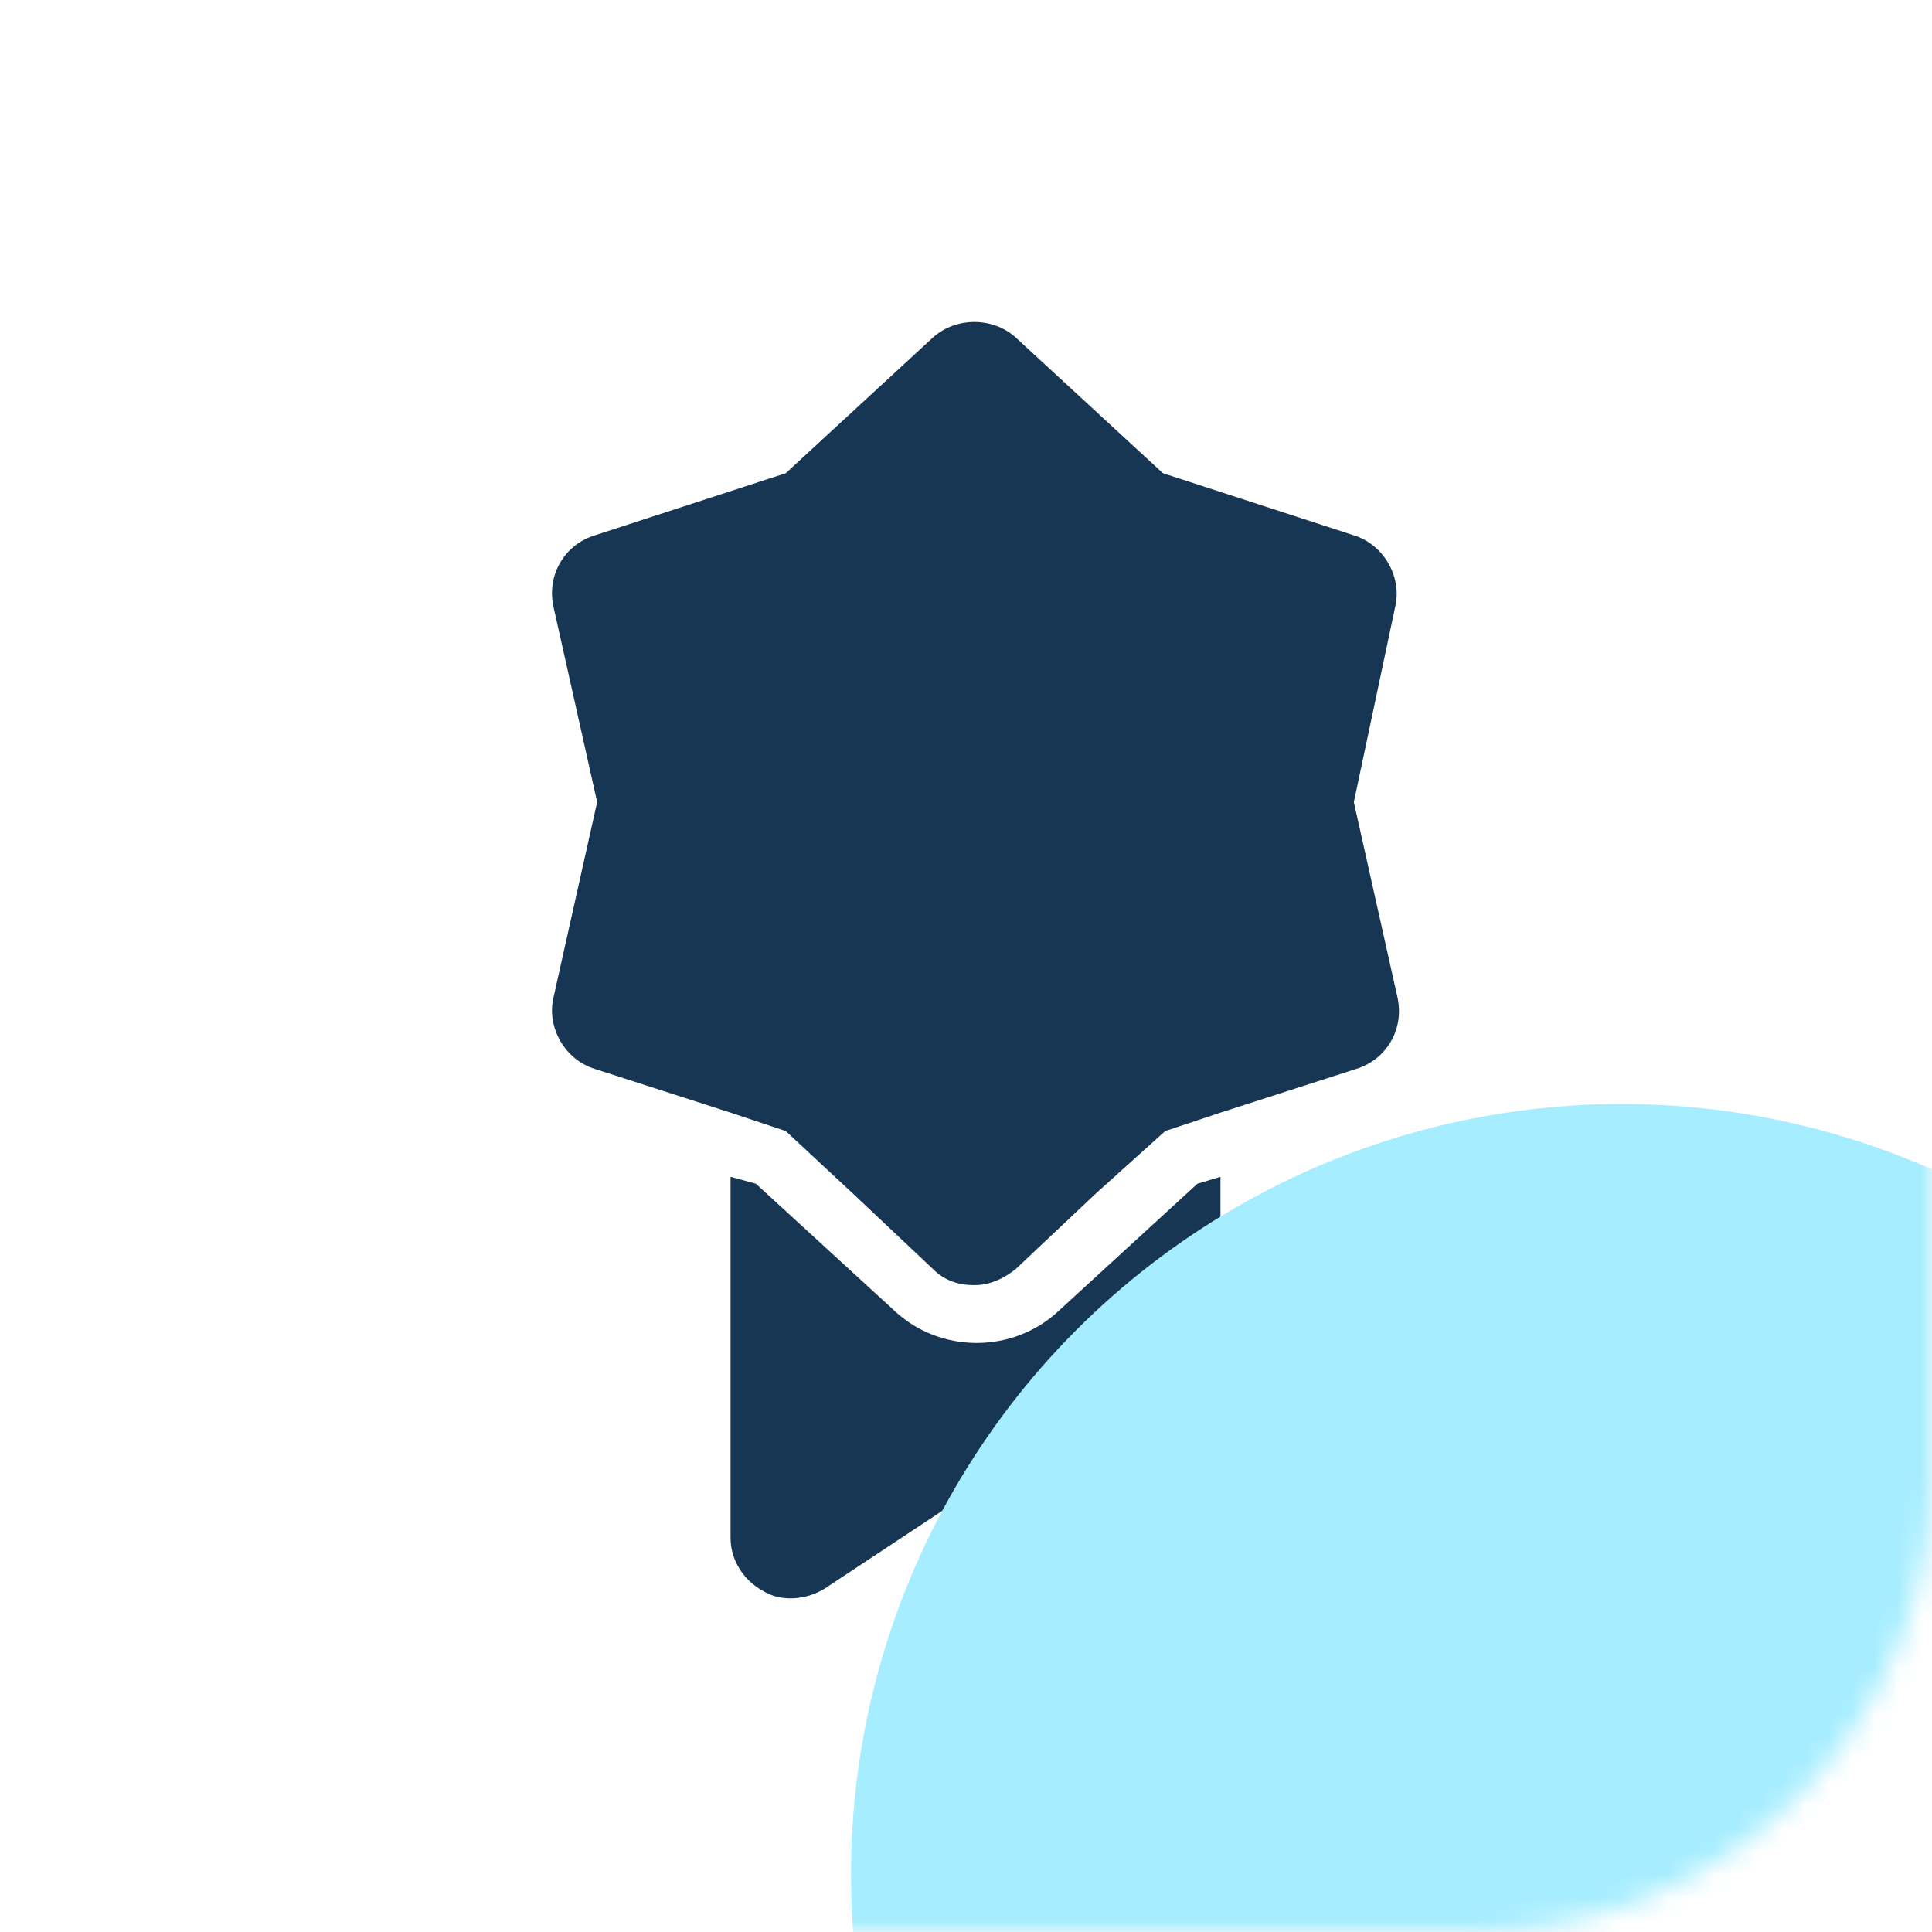
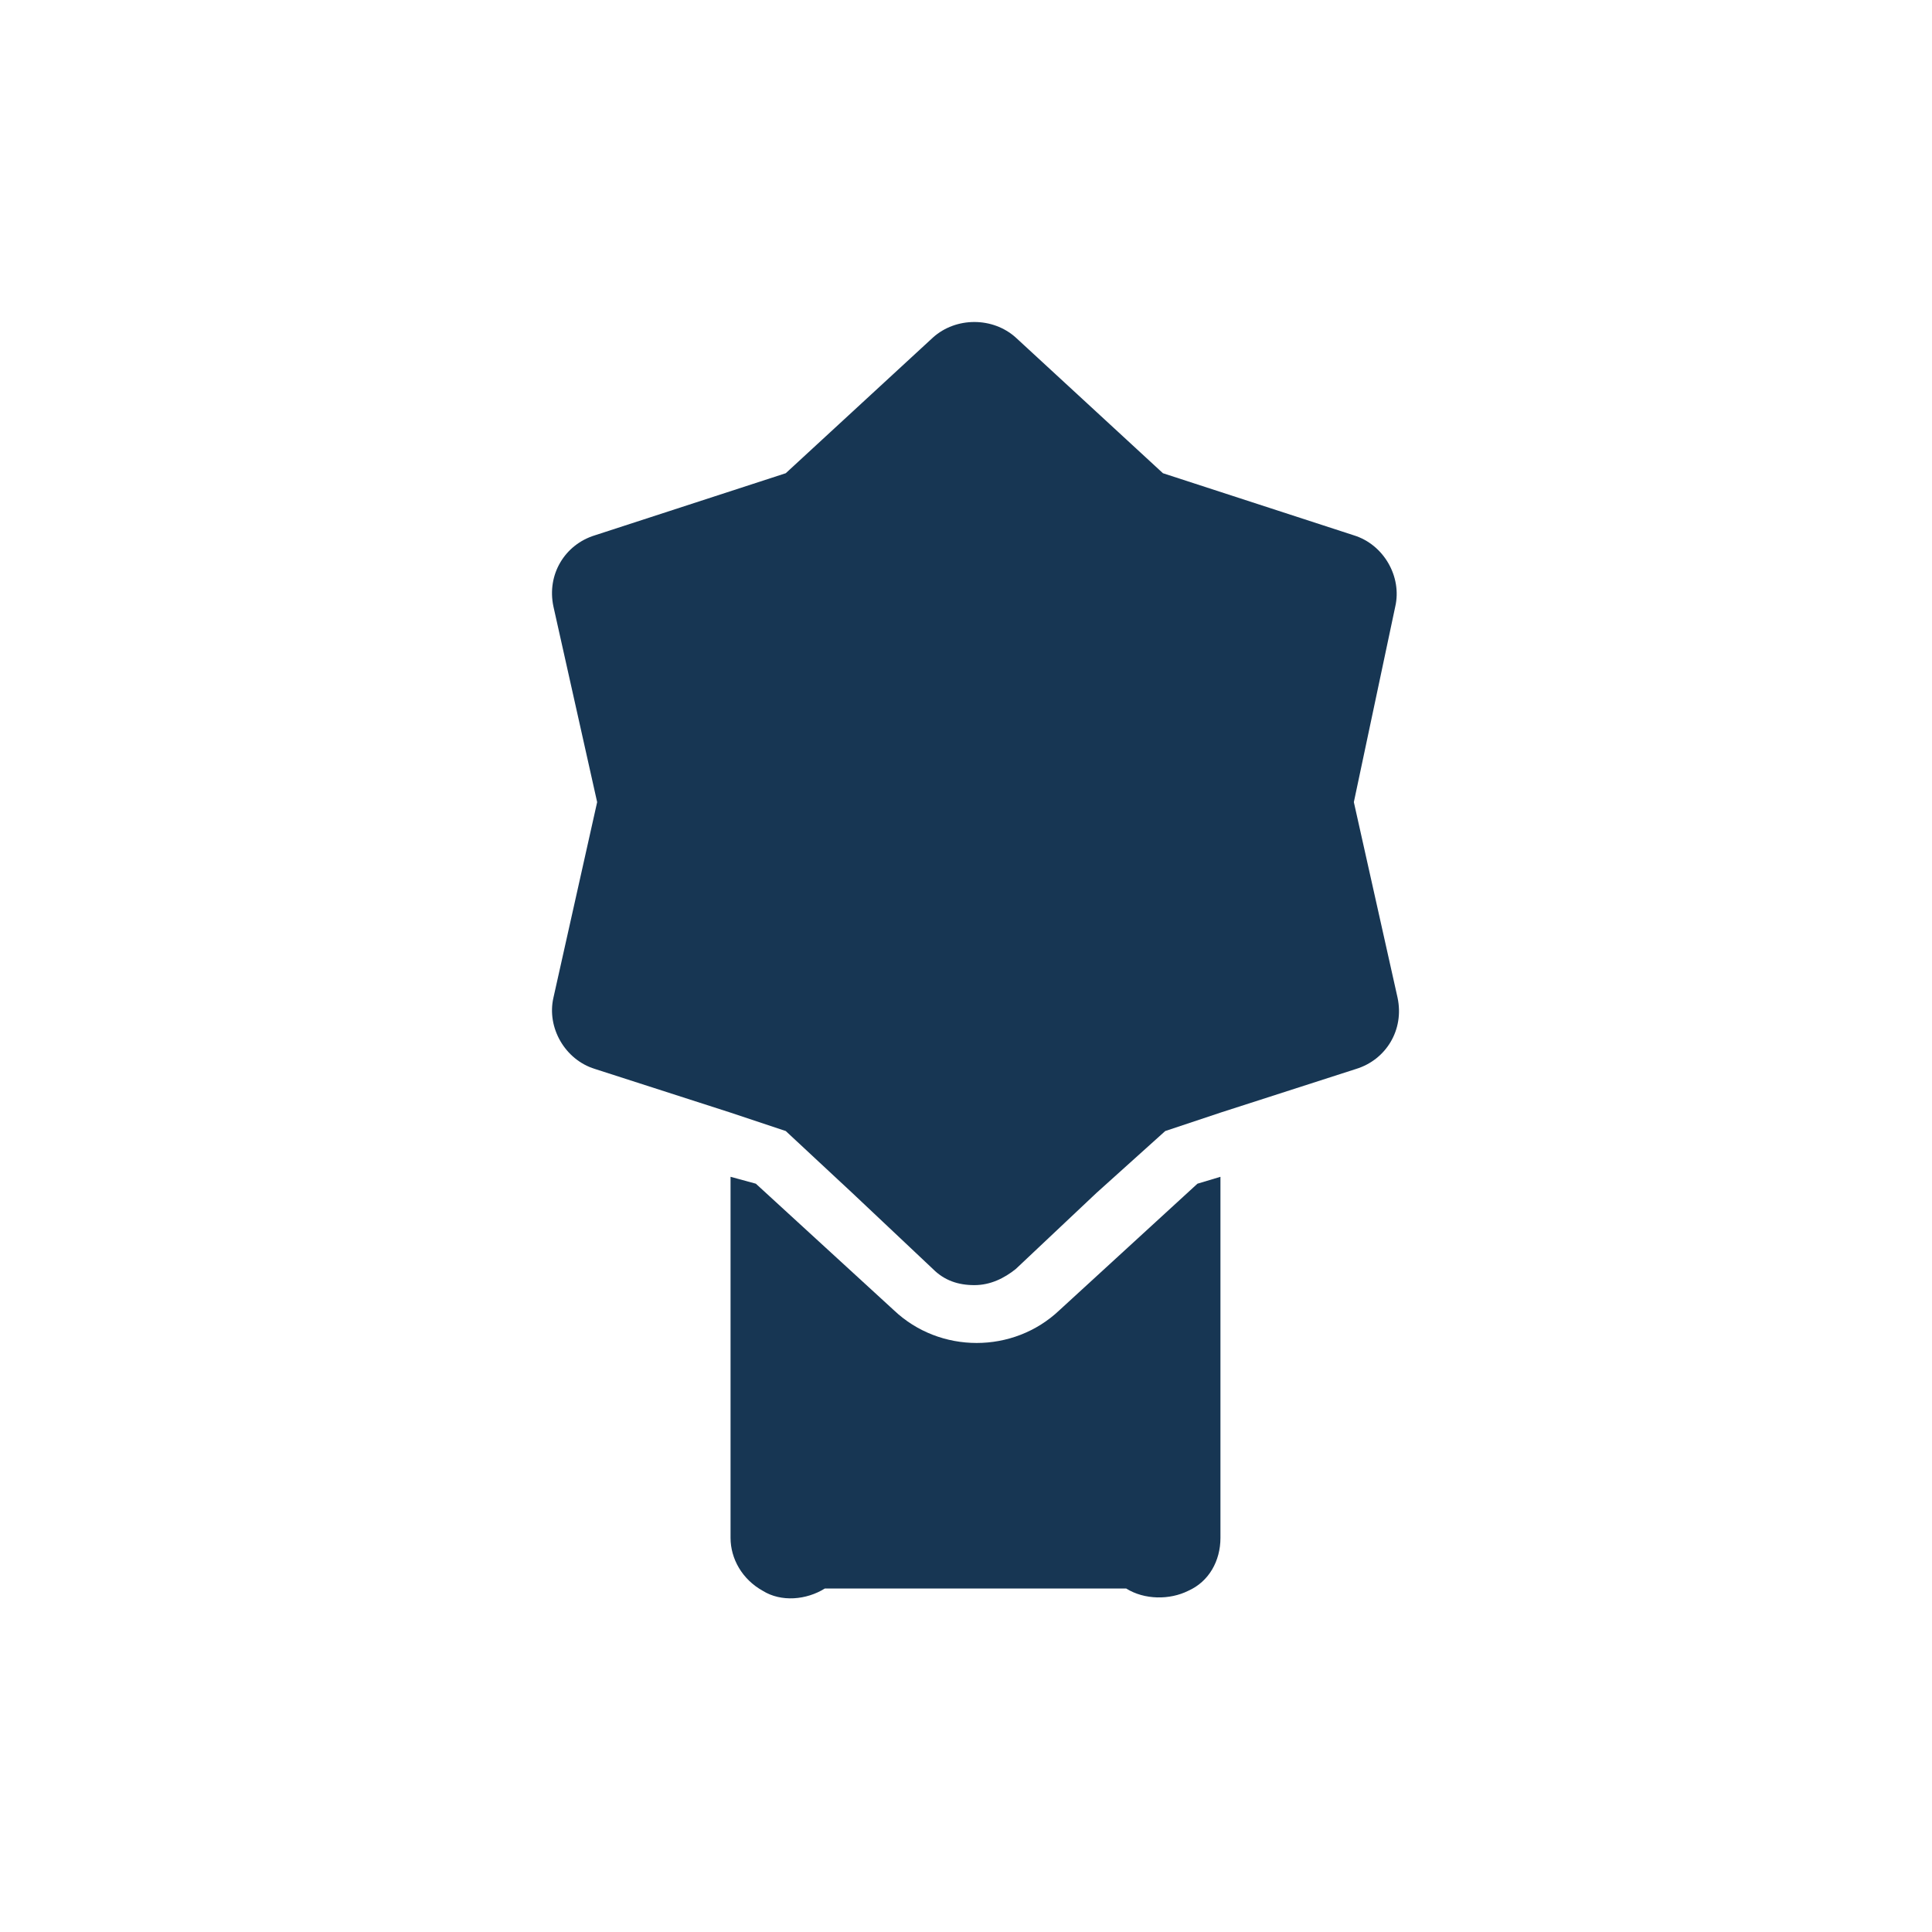
<svg xmlns="http://www.w3.org/2000/svg" width="84" height="84" viewBox="0 0 84 84" fill="none">
-   <rect width="84" height="84" rx="20" fill="white" />
-   <path d="M53.063 51.165V66.865C53.063 67.865 52.563 68.765 51.663 69.165C50.863 69.565 49.763 69.565 48.963 69.065L42.363 64.765L35.863 69.065C35.063 69.565 33.963 69.665 33.163 69.165C32.263 68.665 31.763 67.765 31.763 66.865V51.165L32.863 51.465L38.863 56.965C40.863 58.865 44.063 58.865 46.063 56.965L52.063 51.465L53.063 51.165Z" fill="#173653" />
+   <path d="M53.063 51.165V66.865C53.063 67.865 52.563 68.765 51.663 69.165C50.863 69.565 49.763 69.565 48.963 69.065L35.863 69.065C35.063 69.565 33.963 69.665 33.163 69.165C32.263 68.665 31.763 67.765 31.763 66.865V51.165L32.863 51.465L38.863 56.965C40.863 58.865 44.063 58.865 46.063 56.965L52.063 51.465L53.063 51.165Z" fill="#173653" />
  <path d="M60.763 43.375C61.063 44.775 60.263 46.075 58.963 46.475L53.063 48.375L50.663 49.175L47.663 51.875L44.163 55.175C43.663 55.575 43.063 55.875 42.363 55.875C41.663 55.875 41.063 55.675 40.563 55.175L37.063 51.875L34.163 49.175L31.763 48.375L25.863 46.475C24.563 46.075 23.763 44.675 24.063 43.375L25.963 34.875L24.063 26.375C23.763 24.975 24.563 23.675 25.863 23.275L34.163 20.575L40.563 14.675C41.563 13.775 43.163 13.775 44.163 14.675L50.563 20.575L58.863 23.275C60.163 23.675 60.963 25.075 60.663 26.375L58.863 34.875L60.763 43.375Z" fill="#173653" />
  <mask id="mask0_15_157" style="mask-type:alpha" maskUnits="userSpaceOnUse" x="0" y="0" width="84" height="84">
-     <rect width="84" height="84" rx="20" fill="white" />
-   </mask>
+     </mask>
  <g mask="url(#mask0_15_157)">
    <g filter="url(#filter0_f_15_157)">
-       <circle cx="70.5" cy="81.5" r="33.5" fill="#A6EDFF" />
-     </g>
+       </g>
  </g>
  <defs>
    <filter id="filter0_f_15_157" x="-13" y="-2" width="167" height="167" filterUnits="userSpaceOnUse" color-interpolation-filters="sRGB">
      <feFlood flood-opacity="0" result="BackgroundImageFix" />
      <feBlend mode="normal" in="SourceGraphic" in2="BackgroundImageFix" result="shape" />
      <feGaussianBlur stdDeviation="25" result="effect1_foregroundBlur_15_157" />
    </filter>
  </defs>
</svg>